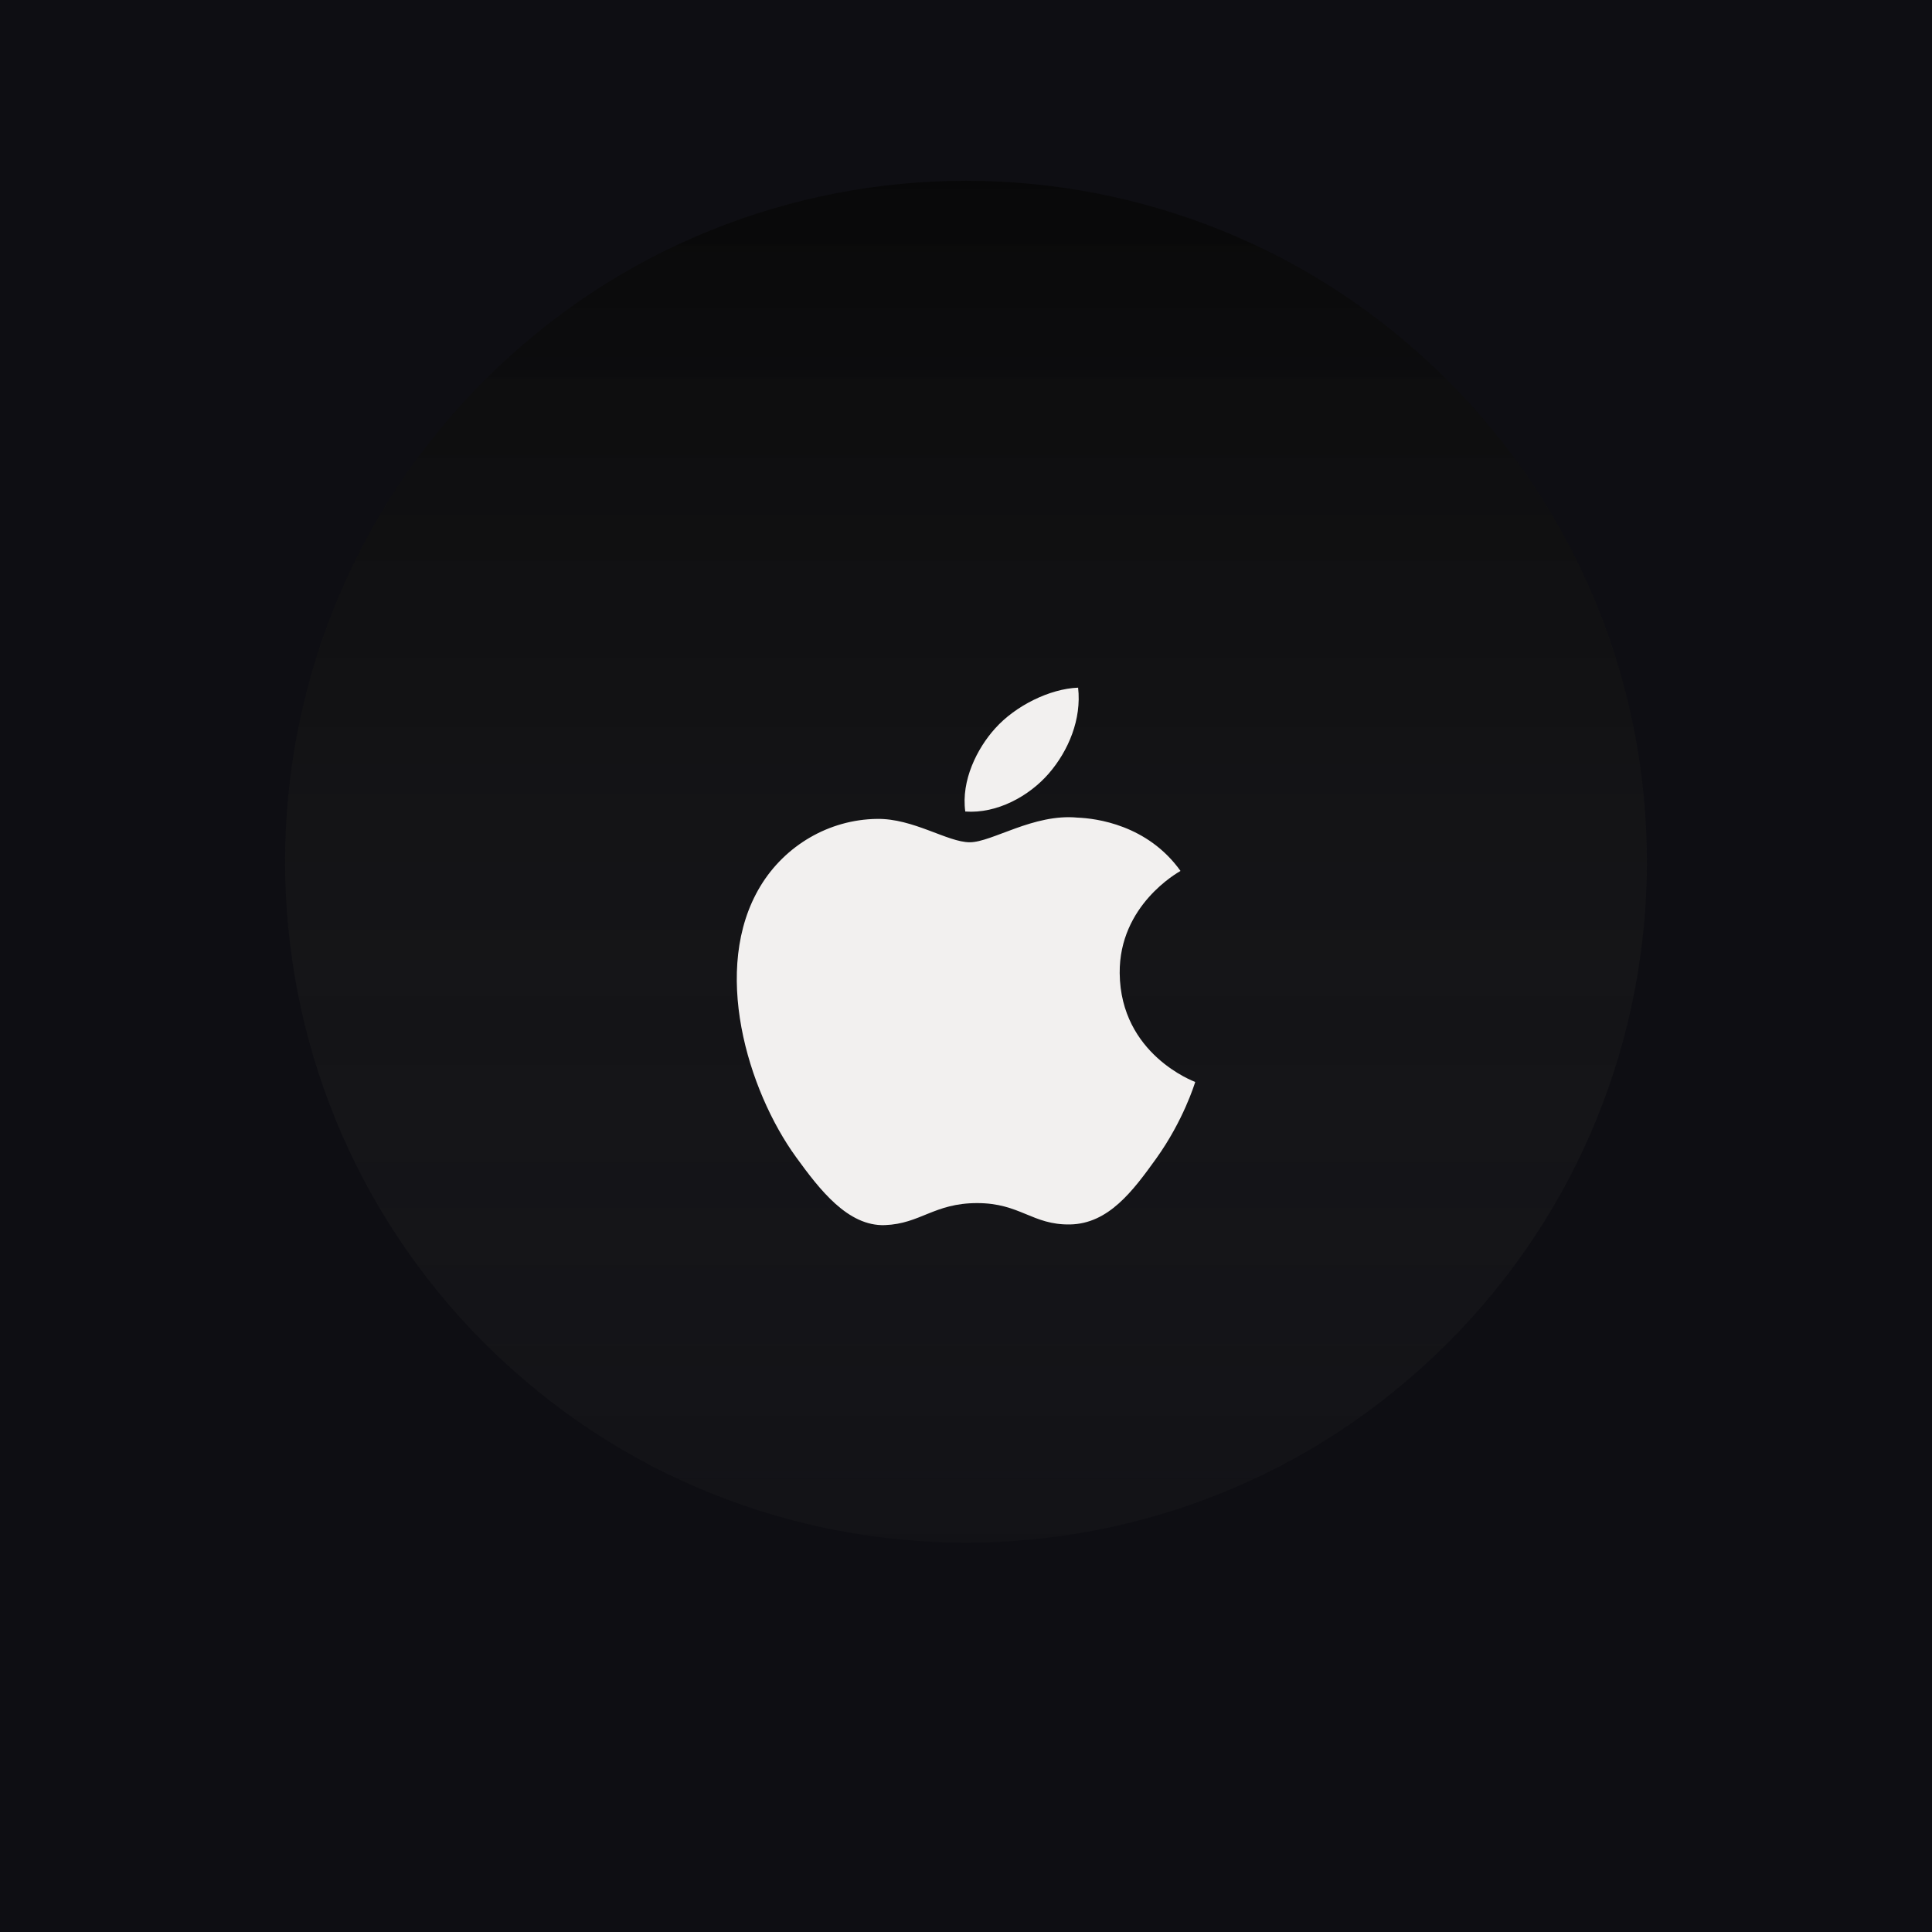
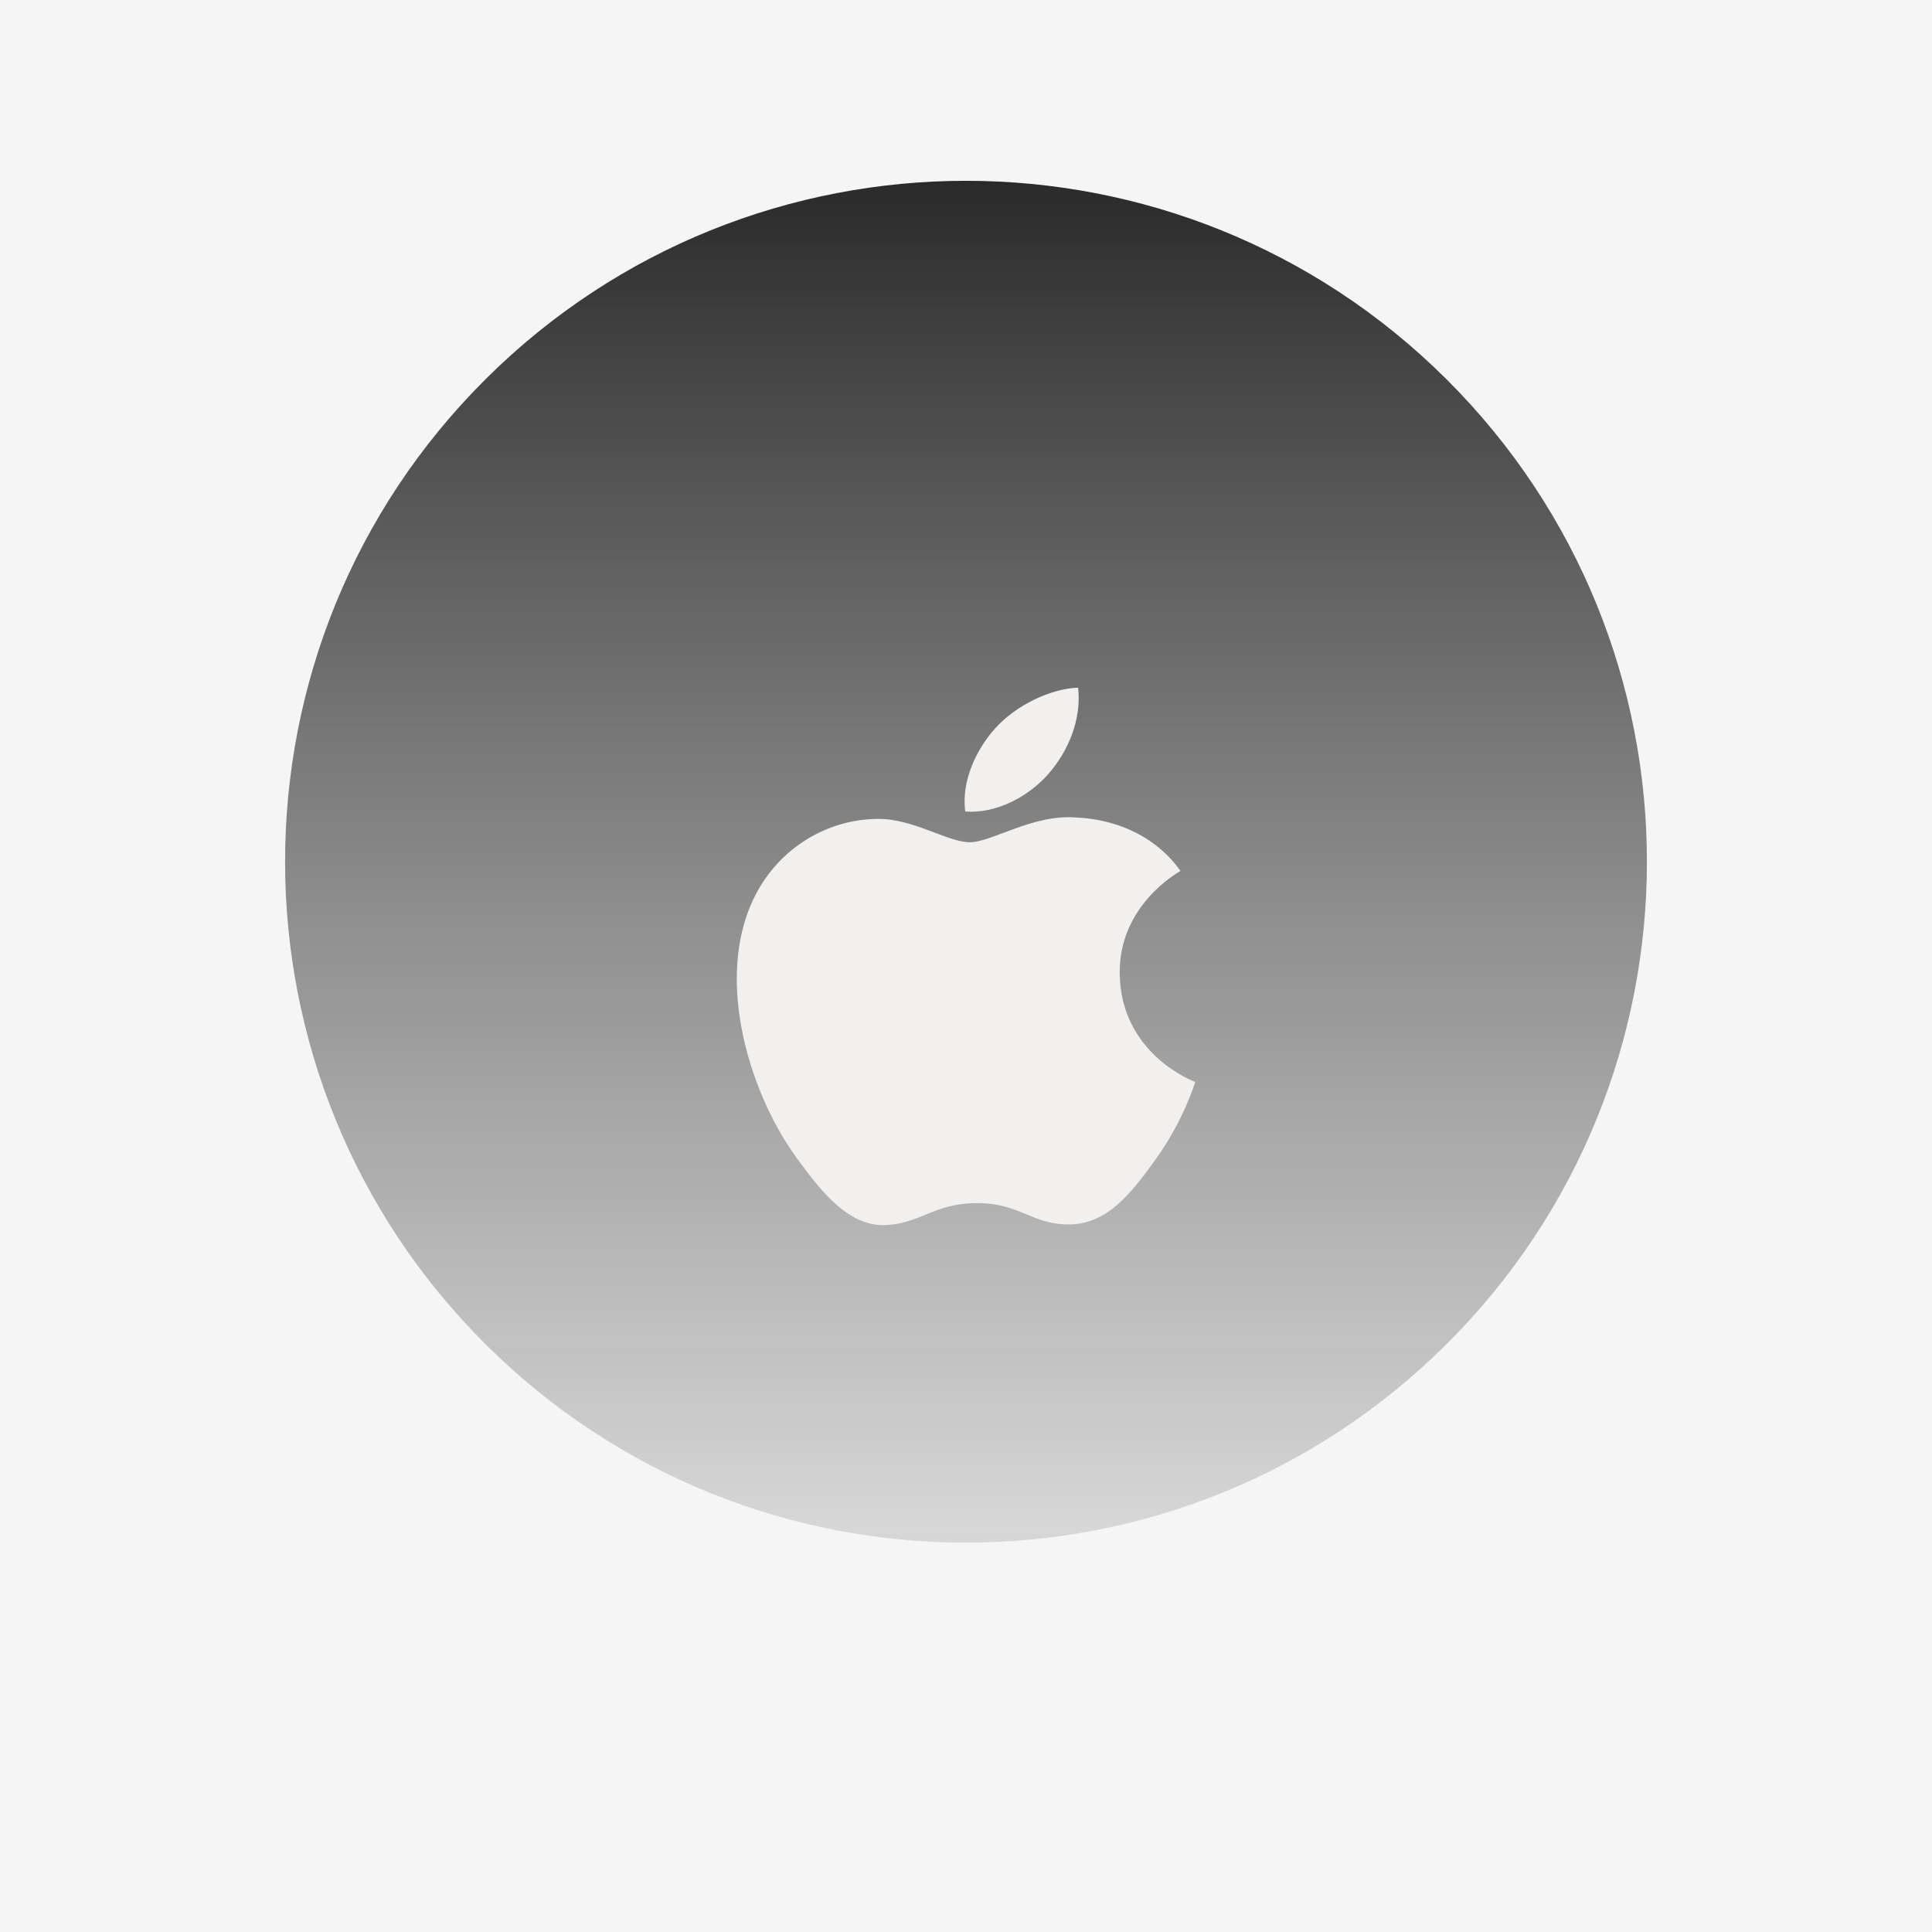
<svg xmlns="http://www.w3.org/2000/svg" width="118" height="118" viewBox="0 0 118 118" fill="none">
  <rect width="118" height="118" fill="#F5F5F5" />
  <g id="Docs - Installation (Home)" clip-path="url(#clip0_0_1)">
-     <rect width="1920" height="1080" transform="translate(-656 -447)" fill="#0E0E13" />
    <g id="icon01">
      <g id="Circle" filter="url(#filter0_ii_0_1)">
        <path d="M88.315 29.132C104.679 45.394 104.679 71.869 88.315 88.131C72.095 104.249 45.905 104.249 29.685 88.131C13.321 71.869 13.321 45.394 29.685 29.132C45.905 13.013 72.095 13.013 88.315 29.132Z" fill="url(#paint0_linear_0_1)" />
      </g>
      <path id="apple-[#173]" fill-rule="evenodd" clip-rule="evenodd" d="M64.058 47.241C65.259 45.854 66.068 43.922 65.847 42C64.116 42.066 62.023 43.102 60.782 44.487C59.668 45.716 58.695 47.681 58.956 49.565C60.887 49.708 62.857 48.629 64.058 47.241ZM68.387 59.44C68.435 64.408 72.95 66.061 73 66.082C72.963 66.199 72.279 68.437 70.622 70.752C69.188 72.751 67.7 74.742 65.357 74.785C63.055 74.826 62.314 73.481 59.681 73.481C57.05 73.481 56.227 74.742 54.048 74.826C51.786 74.906 50.063 72.662 48.619 70.67C45.664 66.594 43.407 59.153 46.439 54.13C47.944 51.637 50.634 50.056 53.555 50.016C55.775 49.975 57.872 51.443 59.23 51.443C60.587 51.443 63.135 49.678 65.813 49.938C66.934 49.982 70.082 50.369 72.102 53.194C71.939 53.291 68.347 55.287 68.387 59.44Z" fill="#F2F0EF" />
    </g>
  </g>
  <defs>
    <filter id="filter0_ii_0_1" x="17.412" y="7.043" width="83.176" height="97.177" filterUnits="userSpaceOnUse" color-interpolation-filters="sRGB">
      <feFlood flood-opacity="0" result="BackgroundImageFix" />
      <feBlend mode="normal" in="SourceGraphic" in2="BackgroundImageFix" result="shape" />
      <feColorMatrix in="SourceAlpha" type="matrix" values="0 0 0 0 0 0 0 0 0 0 0 0 0 0 0 0 0 0 127 0" result="hardAlpha" />
      <feOffset dy="4" />
      <feGaussianBlur stdDeviation="2.5" />
      <feComposite in2="hardAlpha" operator="arithmetic" k2="-1" k3="1" />
      <feColorMatrix type="matrix" values="0 0 0 0 1 0 0 0 0 1 0 0 0 0 1 0 0 0 0.12 0" />
      <feBlend mode="normal" in2="shape" result="effect1_innerShadow_0_1" />
      <feColorMatrix in="SourceAlpha" type="matrix" values="0 0 0 0 0 0 0 0 0 0 0 0 0 0 0 0 0 0 127 0" result="hardAlpha" />
      <feOffset dy="-10" />
      <feGaussianBlur stdDeviation="5" />
      <feComposite in2="hardAlpha" operator="arithmetic" k2="-1" k3="1" />
      <feColorMatrix type="matrix" values="0 0 0 0 0.654 0 0 0 0 0.654 0 0 0 0 0.654 0 0 0 0.2 0" />
      <feBlend mode="normal" in2="effect1_innerShadow_0_1" result="effect2_innerShadow_0_1" />
    </filter>
    <linearGradient id="paint0_linear_0_1" x1="59" y1="0" x2="59" y2="117.262" gradientUnits="userSpaceOnUse">
      <stop />
      <stop offset="1" stop-color="#333333" stop-opacity="0" />
    </linearGradient>
    <clipPath id="clip0_0_1">
      <rect width="1920" height="1080" fill="white" transform="translate(-656 -447)" />
    </clipPath>
  </defs>
</svg>